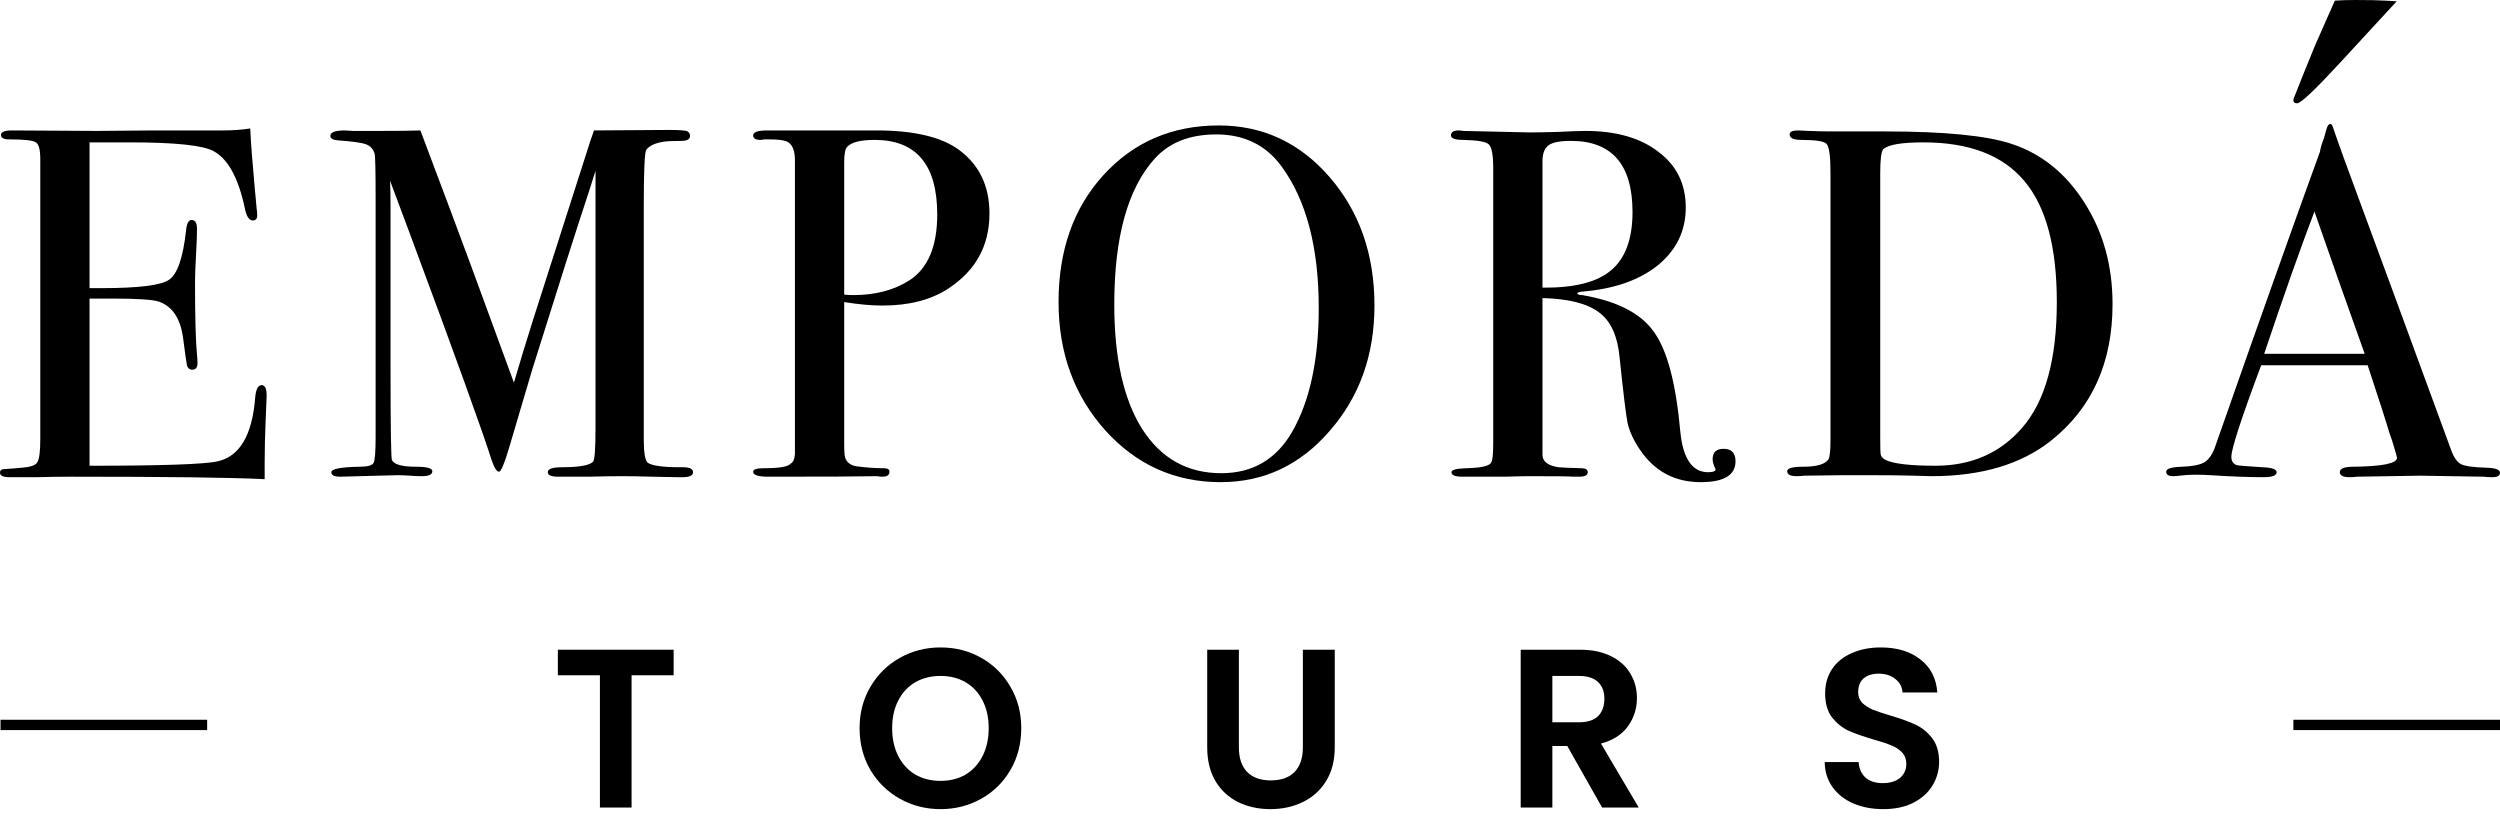
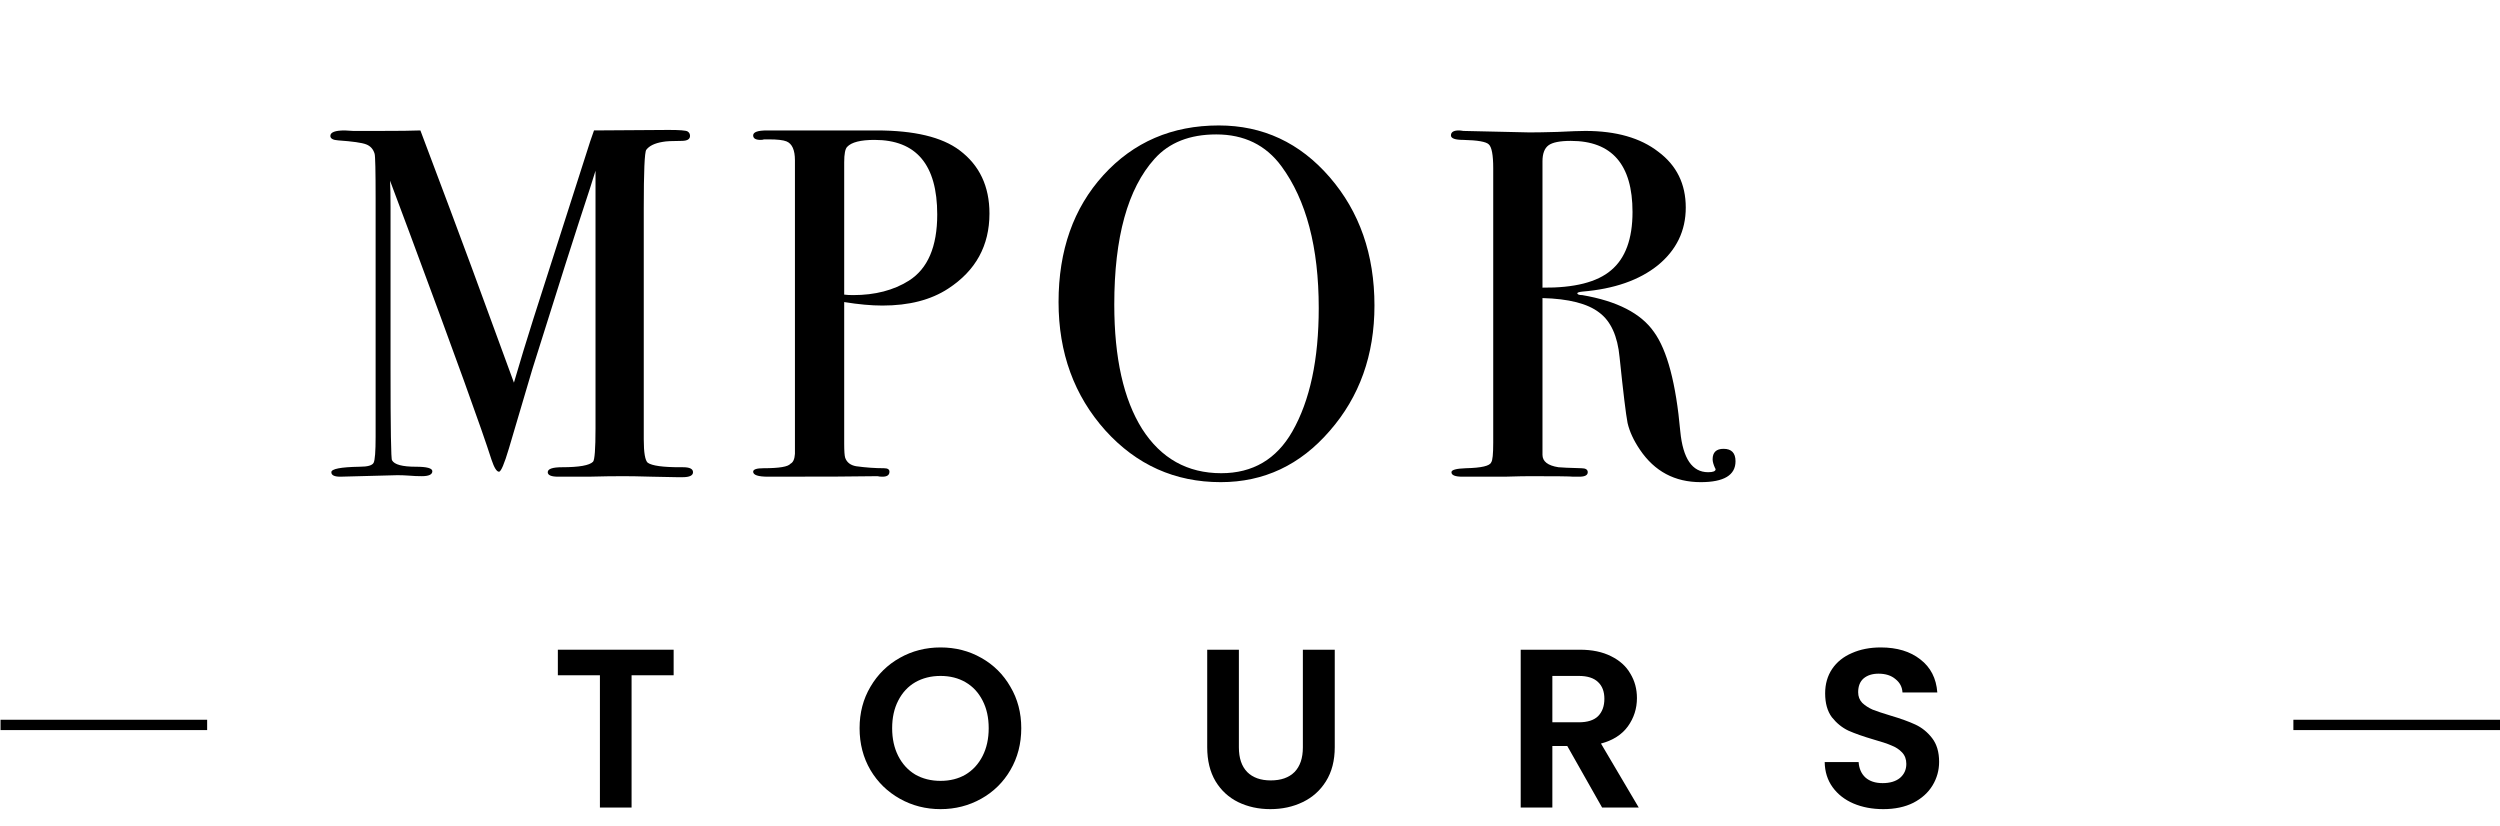
<svg xmlns="http://www.w3.org/2000/svg" width="121" height="40" viewBox="0 0 121 40" fill="none">
-   <path d="M121 22.879C121 23.023 120.88 23.096 120.639 23.096C120.478 23.096 120.334 23.088 120.206 23.072L117.148 23.023L114.09 23.072C113.977 23.088 113.857 23.096 113.728 23.096C113.407 23.096 113.247 23.015 113.247 22.855C113.247 22.678 113.464 22.59 113.897 22.59C115.31 22.574 116.016 22.43 116.016 22.157C116.016 22.14 116 22.076 115.968 21.964L115.775 21.314L115.655 20.977C115.51 20.479 115.157 19.38 114.595 17.678H109.442C108.479 20.246 107.998 21.723 107.998 22.108C107.998 22.333 108.094 22.47 108.287 22.518C108.335 22.534 108.736 22.566 109.491 22.614C109.956 22.63 110.189 22.71 110.189 22.855C110.189 23.015 109.98 23.096 109.563 23.096C108.824 23.096 107.966 23.064 106.986 22.999C106.746 22.983 106.497 22.975 106.24 22.975C105.983 22.975 105.734 22.991 105.494 23.023C105.365 23.04 105.261 23.047 105.181 23.047C104.956 23.047 104.844 22.975 104.844 22.831C104.844 22.686 105.092 22.606 105.59 22.59C106.104 22.574 106.473 22.502 106.698 22.373C106.922 22.229 107.099 21.964 107.227 21.579C109.298 15.671 110.983 10.928 112.284 7.348C112.316 7.156 112.38 6.939 112.476 6.698L112.597 6.265C112.645 6.088 112.709 6 112.789 6C112.838 6 112.878 6.048 112.91 6.144C113.118 6.771 113.592 8.079 114.33 10.069C114.908 11.626 116.345 15.535 118.64 21.795C118.769 22.149 118.929 22.373 119.122 22.47C119.331 22.566 119.748 22.622 120.374 22.638C120.791 22.654 121 22.735 121 22.879ZM114.451 17.124C114.194 16.402 113.769 15.206 113.175 13.537L112.019 10.238C111.345 12.004 110.534 14.299 109.587 17.124H114.451Z" fill="black" />
-   <path d="M102.247 14.716C102.247 17.542 101.26 19.741 99.286 21.314C97.841 22.47 95.907 23.047 93.483 23.047C93.418 23.047 93.13 23.04 92.616 23.023C92.118 23.007 91.388 22.999 90.425 22.999H89.221L87.319 23.023C87.206 23.04 87.086 23.047 86.957 23.047C86.653 23.047 86.5 22.967 86.5 22.807C86.5 22.662 86.757 22.59 87.27 22.59C87.929 22.59 88.338 22.47 88.499 22.229C88.563 22.116 88.595 21.811 88.595 21.314V8.336C88.595 7.549 88.531 7.092 88.402 6.963C88.29 6.835 87.88 6.771 87.174 6.771C86.805 6.771 86.62 6.682 86.62 6.506C86.62 6.377 86.757 6.313 87.03 6.313C87.014 6.313 87.19 6.321 87.559 6.337C87.929 6.353 88.29 6.361 88.643 6.361H91.219C94.109 6.361 96.155 6.562 97.359 6.963C98.82 7.445 100 8.4 100.899 9.828C101.798 11.241 102.247 12.87 102.247 14.716ZM99.55 14.62C99.55 11.955 99.029 10.005 97.985 8.769C96.942 7.517 95.313 6.891 93.097 6.891C92.022 6.891 91.372 7.003 91.147 7.228C91.051 7.34 91.003 7.726 91.003 8.384V21.193C91.003 21.643 91.011 21.916 91.027 22.012C91.059 22.108 91.131 22.189 91.243 22.253C91.629 22.445 92.439 22.542 93.675 22.542C95.409 22.542 96.805 21.932 97.865 20.712C98.989 19.428 99.55 17.397 99.55 14.62Z" fill="black" />
  <path d="M83.999 22.325C83.999 22.999 83.437 23.336 82.313 23.336C81.061 23.336 80.082 22.815 79.376 21.771C79.071 21.322 78.87 20.889 78.774 20.471C78.693 20.054 78.565 18.994 78.388 17.293C78.292 16.265 77.963 15.543 77.401 15.126C76.839 14.692 75.924 14.46 74.656 14.427V22.012C74.656 22.333 74.913 22.534 75.427 22.614C75.571 22.63 75.94 22.646 76.534 22.662C76.743 22.662 76.847 22.726 76.847 22.855C76.847 22.999 76.711 23.072 76.438 23.072H76.149C76.005 23.055 75.306 23.047 74.054 23.047C73.814 23.047 73.404 23.055 72.826 23.072C72.264 23.072 71.895 23.072 71.719 23.072H70.78C70.427 23.072 70.25 22.999 70.25 22.855C70.25 22.742 70.483 22.678 70.948 22.662C71.703 22.646 72.112 22.55 72.176 22.373C72.24 22.293 72.272 21.98 72.272 21.434V8.143C72.272 7.501 72.2 7.116 72.056 6.987C71.927 6.859 71.518 6.787 70.828 6.771C70.427 6.771 70.226 6.698 70.226 6.554C70.226 6.393 70.354 6.313 70.611 6.313C70.659 6.313 70.731 6.321 70.828 6.337L74.03 6.409C74.351 6.409 74.801 6.401 75.379 6.385C76.021 6.353 76.47 6.337 76.727 6.337C78.22 6.337 79.4 6.674 80.266 7.348C81.149 8.007 81.591 8.905 81.591 10.045C81.591 11.169 81.141 12.1 80.242 12.838C79.344 13.561 78.124 13.986 76.582 14.114C76.438 14.13 76.358 14.155 76.342 14.187C76.342 14.251 76.422 14.283 76.582 14.283C78.268 14.572 79.424 15.166 80.05 16.065C80.692 16.948 81.117 18.553 81.326 20.88C81.454 22.197 81.904 22.855 82.674 22.855C82.915 22.855 83.035 22.807 83.035 22.71C83.035 22.694 83.028 22.678 83.011 22.662C82.931 22.486 82.891 22.341 82.891 22.229C82.891 21.892 83.068 21.723 83.421 21.723C83.806 21.723 83.999 21.924 83.999 22.325ZM79.014 10.262C79.014 7.966 78.019 6.819 76.029 6.819C75.499 6.819 75.138 6.891 74.945 7.035C74.753 7.18 74.656 7.437 74.656 7.806V13.922C76.197 13.938 77.305 13.657 77.979 13.079C78.669 12.501 79.014 11.562 79.014 10.262Z" fill="black" />
  <path d="M66.524 14.789C66.524 17.18 65.802 19.203 64.357 20.856C62.928 22.51 61.171 23.336 59.084 23.336C56.869 23.336 55.007 22.502 53.498 20.832C51.989 19.147 51.234 17.076 51.234 14.62C51.234 12.116 51.957 10.069 53.401 8.48C54.862 6.875 56.724 6.072 58.988 6.072C61.123 6.072 62.912 6.907 64.357 8.576C65.802 10.246 66.524 12.317 66.524 14.789ZM63.827 14.909C63.827 11.971 63.225 9.684 62.022 8.047C61.267 7.019 60.216 6.506 58.867 6.506C57.583 6.506 56.588 6.899 55.882 7.685C54.581 9.13 53.931 11.482 53.931 14.74C53.931 17.325 54.381 19.331 55.279 20.76C56.194 22.189 57.471 22.903 59.108 22.903C60.633 22.903 61.781 22.229 62.551 20.88C63.402 19.388 63.827 17.397 63.827 14.909Z" fill="black" />
  <path d="M47.89 10.334C47.89 11.891 47.224 13.103 45.891 13.97C45.057 14.516 43.997 14.789 42.713 14.789C42.167 14.789 41.549 14.732 40.859 14.62V21.458C40.859 21.828 40.875 22.06 40.907 22.157C40.987 22.381 41.164 22.518 41.437 22.566C41.902 22.63 42.352 22.662 42.785 22.662C42.962 22.662 43.05 22.718 43.05 22.831C43.05 22.991 42.938 23.072 42.713 23.072C42.617 23.072 42.536 23.064 42.472 23.047C41.589 23.064 39.928 23.072 37.488 23.072H37.175C36.693 23.072 36.453 22.991 36.453 22.831C36.453 22.718 36.621 22.662 36.958 22.662C37.713 22.662 38.146 22.59 38.258 22.445C38.387 22.381 38.459 22.221 38.475 21.964V7.758C38.475 7.26 38.339 6.955 38.066 6.843C37.905 6.779 37.624 6.746 37.223 6.746H36.982C36.934 6.762 36.878 6.771 36.814 6.771C36.573 6.771 36.453 6.698 36.453 6.554C36.453 6.393 36.677 6.313 37.127 6.313H42.424C44.254 6.313 45.594 6.634 46.445 7.276C47.408 7.999 47.89 9.018 47.89 10.334ZM45.362 10.382C45.362 7.974 44.35 6.771 42.328 6.771C41.654 6.771 41.212 6.883 41.003 7.108C40.907 7.204 40.859 7.453 40.859 7.854V14.259C40.987 14.275 41.132 14.283 41.292 14.283C42.352 14.283 43.251 14.05 43.989 13.585C44.904 13.007 45.362 11.939 45.362 10.382Z" fill="black" />
  <path d="M33.542 22.855C33.542 23.015 33.373 23.096 33.036 23.096H32.771C32.547 23.096 32.137 23.088 31.543 23.072C30.95 23.055 30.492 23.047 30.171 23.047C29.689 23.047 29.128 23.055 28.485 23.072C27.827 23.072 27.394 23.072 27.185 23.072H27.017C26.68 23.072 26.511 22.999 26.511 22.855C26.511 22.694 26.744 22.614 27.209 22.614C28.028 22.614 28.526 22.526 28.702 22.349C28.782 22.269 28.823 21.731 28.823 20.736V8.263C28.823 8.279 28.734 8.56 28.558 9.106C27.916 11.048 26.985 13.97 25.765 17.871L24.633 21.699C24.408 22.454 24.248 22.831 24.151 22.831C24.039 22.831 23.919 22.638 23.79 22.253C23.325 20.792 22.008 17.148 19.841 11.321L18.878 8.745C18.894 9.05 18.902 9.467 18.902 9.997V17.823C18.902 20.76 18.926 22.245 18.974 22.277C19.087 22.486 19.472 22.59 20.13 22.59C20.66 22.59 20.925 22.662 20.925 22.807C20.925 22.967 20.756 23.047 20.419 23.047C20.21 23.047 20.018 23.04 19.841 23.023C19.617 23.007 19.416 22.999 19.239 22.999L16.47 23.072C16.181 23.072 16.037 22.999 16.037 22.855C16.037 22.694 16.494 22.606 17.409 22.59C17.795 22.59 18.019 22.526 18.084 22.397C18.148 22.269 18.18 21.852 18.18 21.145V9.612C18.18 8.279 18.164 7.557 18.132 7.445C18.067 7.22 17.931 7.067 17.722 6.987C17.514 6.907 17.064 6.843 16.374 6.795C16.117 6.779 15.989 6.706 15.989 6.578C15.989 6.401 16.221 6.313 16.687 6.313C16.751 6.313 16.888 6.321 17.096 6.337H18.348C19.296 6.337 19.962 6.329 20.347 6.313C20.427 6.522 20.901 7.782 21.768 10.093C22.137 11.056 23.172 13.866 24.874 18.521C25.179 17.477 25.492 16.45 25.813 15.439L28.365 7.469C28.509 7.003 28.638 6.618 28.75 6.313L32.362 6.289C32.892 6.289 33.197 6.313 33.277 6.361C33.357 6.409 33.397 6.482 33.397 6.578C33.397 6.738 33.261 6.819 32.988 6.819C32.539 6.819 32.234 6.835 32.073 6.867C31.688 6.931 31.423 7.059 31.279 7.252C31.198 7.364 31.158 8.303 31.158 10.069V21.266C31.158 21.908 31.222 22.285 31.351 22.397C31.559 22.542 32.081 22.614 32.916 22.614H33.06C33.381 22.614 33.542 22.694 33.542 22.855Z" fill="black" />
-   <path d="M12.906 19.147C12.906 19.211 12.89 19.604 12.858 20.327C12.826 21.049 12.81 21.739 12.81 22.397V23.192C11.237 23.112 8.122 23.072 3.467 23.072C2.905 23.072 2.352 23.08 1.806 23.096C1.26 23.096 0.891 23.096 0.698 23.096H0.457C0.152 23.096 0 23.023 0 22.879C0 22.783 0.048 22.726 0.144 22.71C0.193 22.71 0.498 22.686 1.059 22.638C1.477 22.606 1.726 22.518 1.806 22.373C1.902 22.229 1.95 21.852 1.95 21.242V7.71C1.95 7.244 1.878 6.971 1.734 6.891C1.605 6.795 1.172 6.746 0.433 6.746C0.177 6.746 0.048 6.674 0.048 6.53C0.048 6.385 0.225 6.313 0.578 6.313L4.695 6.337C4.84 6.337 5.747 6.329 7.416 6.313C9.086 6.313 10.209 6.313 10.787 6.313C11.269 6.313 11.71 6.281 12.111 6.217C12.143 6.907 12.216 7.862 12.328 9.082L12.424 10.117C12.441 10.198 12.448 10.302 12.448 10.43C12.448 10.591 12.376 10.671 12.232 10.671C12.055 10.671 11.927 10.471 11.847 10.069C11.542 8.625 11.044 7.71 10.354 7.324C9.84 7.035 8.492 6.891 6.309 6.891H4.334V13.946H4.912C6.71 13.946 7.801 13.809 8.187 13.537C8.588 13.264 8.861 12.469 9.005 11.153C9.037 10.816 9.126 10.647 9.27 10.647C9.447 10.647 9.535 10.792 9.535 11.081C9.535 11.37 9.519 11.795 9.487 12.357C9.455 12.918 9.439 13.344 9.439 13.633C9.439 15.35 9.471 16.53 9.535 17.172C9.551 17.333 9.559 17.469 9.559 17.582C9.559 17.79 9.471 17.895 9.294 17.895C9.182 17.895 9.102 17.831 9.053 17.702C9.021 17.558 8.957 17.108 8.861 16.354C8.732 15.407 8.339 14.821 7.681 14.596C7.392 14.5 6.638 14.451 5.418 14.451H4.334V22.542C7.866 22.542 9.936 22.47 10.546 22.325C11.606 22.084 12.208 21.057 12.352 19.243C12.384 18.842 12.489 18.641 12.665 18.641C12.826 18.641 12.906 18.81 12.906 19.147Z" fill="black" />
  <path d="M91.15 39.162C90.617 39.162 90.136 39.071 89.705 38.888C89.282 38.706 88.946 38.443 88.698 38.1C88.45 37.757 88.323 37.352 88.315 36.885H89.957C89.979 37.199 90.088 37.447 90.285 37.63C90.49 37.812 90.767 37.903 91.117 37.903C91.475 37.903 91.755 37.819 91.96 37.651C92.164 37.476 92.266 37.25 92.266 36.973C92.266 36.747 92.197 36.561 92.058 36.415C91.92 36.269 91.745 36.156 91.533 36.075C91.329 35.988 91.044 35.893 90.679 35.791C90.183 35.645 89.778 35.503 89.464 35.364C89.158 35.218 88.892 35.003 88.665 34.718C88.447 34.426 88.337 34.04 88.337 33.558C88.337 33.106 88.45 32.712 88.676 32.376C88.903 32.041 89.22 31.785 89.629 31.61C90.037 31.428 90.504 31.336 91.029 31.336C91.817 31.336 92.456 31.53 92.945 31.916C93.441 32.296 93.715 32.829 93.766 33.514H92.08C92.066 33.252 91.953 33.036 91.741 32.869C91.537 32.694 91.263 32.606 90.92 32.606C90.621 32.606 90.38 32.683 90.198 32.836C90.023 32.989 89.935 33.212 89.935 33.504C89.935 33.708 90.001 33.879 90.132 34.018C90.271 34.149 90.439 34.259 90.635 34.346C90.84 34.426 91.124 34.521 91.489 34.631C91.985 34.777 92.39 34.923 92.704 35.069C93.018 35.215 93.288 35.433 93.514 35.725C93.74 36.017 93.853 36.4 93.853 36.874C93.853 37.283 93.747 37.663 93.536 38.013C93.324 38.363 93.014 38.644 92.606 38.855C92.197 39.06 91.712 39.162 91.15 39.162Z" fill="black" />
  <path d="M77.542 39.085L75.857 36.108H75.134V39.085H73.602V31.446H76.47C77.061 31.446 77.564 31.552 77.98 31.763C78.396 31.968 78.706 32.248 78.91 32.606C79.122 32.956 79.228 33.35 79.228 33.788C79.228 34.291 79.082 34.748 78.79 35.156C78.498 35.557 78.064 35.835 77.487 35.988L79.315 39.085H77.542ZM75.134 34.959H76.415C76.831 34.959 77.141 34.861 77.345 34.664C77.549 34.459 77.652 34.178 77.652 33.821C77.652 33.471 77.549 33.201 77.345 33.011C77.141 32.814 76.831 32.715 76.415 32.715H75.134V34.959Z" fill="black" />
  <path d="M59.962 31.446V36.174C59.962 36.692 60.096 37.09 60.366 37.367C60.636 37.637 61.016 37.772 61.505 37.772C62.001 37.772 62.384 37.637 62.654 37.367C62.924 37.09 63.059 36.692 63.059 36.174V31.446H64.602V36.163C64.602 36.812 64.46 37.363 64.175 37.816C63.898 38.261 63.522 38.596 63.048 38.823C62.581 39.049 62.059 39.162 61.483 39.162C60.914 39.162 60.396 39.049 59.929 38.823C59.469 38.596 59.104 38.261 58.834 37.816C58.564 37.363 58.429 36.812 58.429 36.163V31.446H59.962Z" fill="black" />
  <path d="M45.522 39.162C44.807 39.162 44.15 38.994 43.552 38.658C42.954 38.323 42.479 37.859 42.129 37.269C41.779 36.67 41.604 35.995 41.604 35.244C41.604 34.499 41.779 33.832 42.129 33.241C42.479 32.642 42.954 32.175 43.552 31.84C44.15 31.504 44.807 31.336 45.522 31.336C46.244 31.336 46.901 31.504 47.492 31.84C48.09 32.175 48.561 32.642 48.904 33.241C49.254 33.832 49.429 34.499 49.429 35.244C49.429 35.995 49.254 36.67 48.904 37.269C48.561 37.859 48.09 38.323 47.492 38.658C46.894 38.994 46.237 39.162 45.522 39.162ZM45.522 37.794C45.982 37.794 46.387 37.692 46.737 37.487C47.087 37.276 47.361 36.977 47.558 36.59C47.755 36.203 47.853 35.754 47.853 35.244C47.853 34.733 47.755 34.288 47.558 33.908C47.361 33.522 47.087 33.226 46.737 33.022C46.387 32.818 45.982 32.715 45.522 32.715C45.062 32.715 44.654 32.818 44.296 33.022C43.946 33.226 43.672 33.522 43.475 33.908C43.278 34.288 43.18 34.733 43.18 35.244C43.18 35.754 43.278 36.203 43.475 36.59C43.672 36.977 43.946 37.276 44.296 37.487C44.654 37.692 45.062 37.794 45.522 37.794Z" fill="black" />
  <path d="M32.604 31.446V32.683H30.568V39.085H29.036V32.683H27V31.446H32.604Z" fill="black" />
  <line x1="0.026" y1="35.086" x2="10.026" y2="35.086" stroke="black" stroke-width="0.5" />
  <line x1="111" y1="35.086" x2="121" y2="35.086" stroke="black" stroke-width="0.5" />
-   <path d="M113.275 3.019L116 0.063L115.461 0.031C115.102 0.01 114.613 0 113.994 0C113.635 0 113.305 0.01 113.006 0.031L112.048 2.201C111.609 3.27 111.279 4.088 111.06 4.654C111.02 4.738 111 4.801 111 4.843C111 4.948 111.06 5 111.18 5C111.359 5 112.058 4.34 113.275 3.019Z" fill="black" />
</svg>